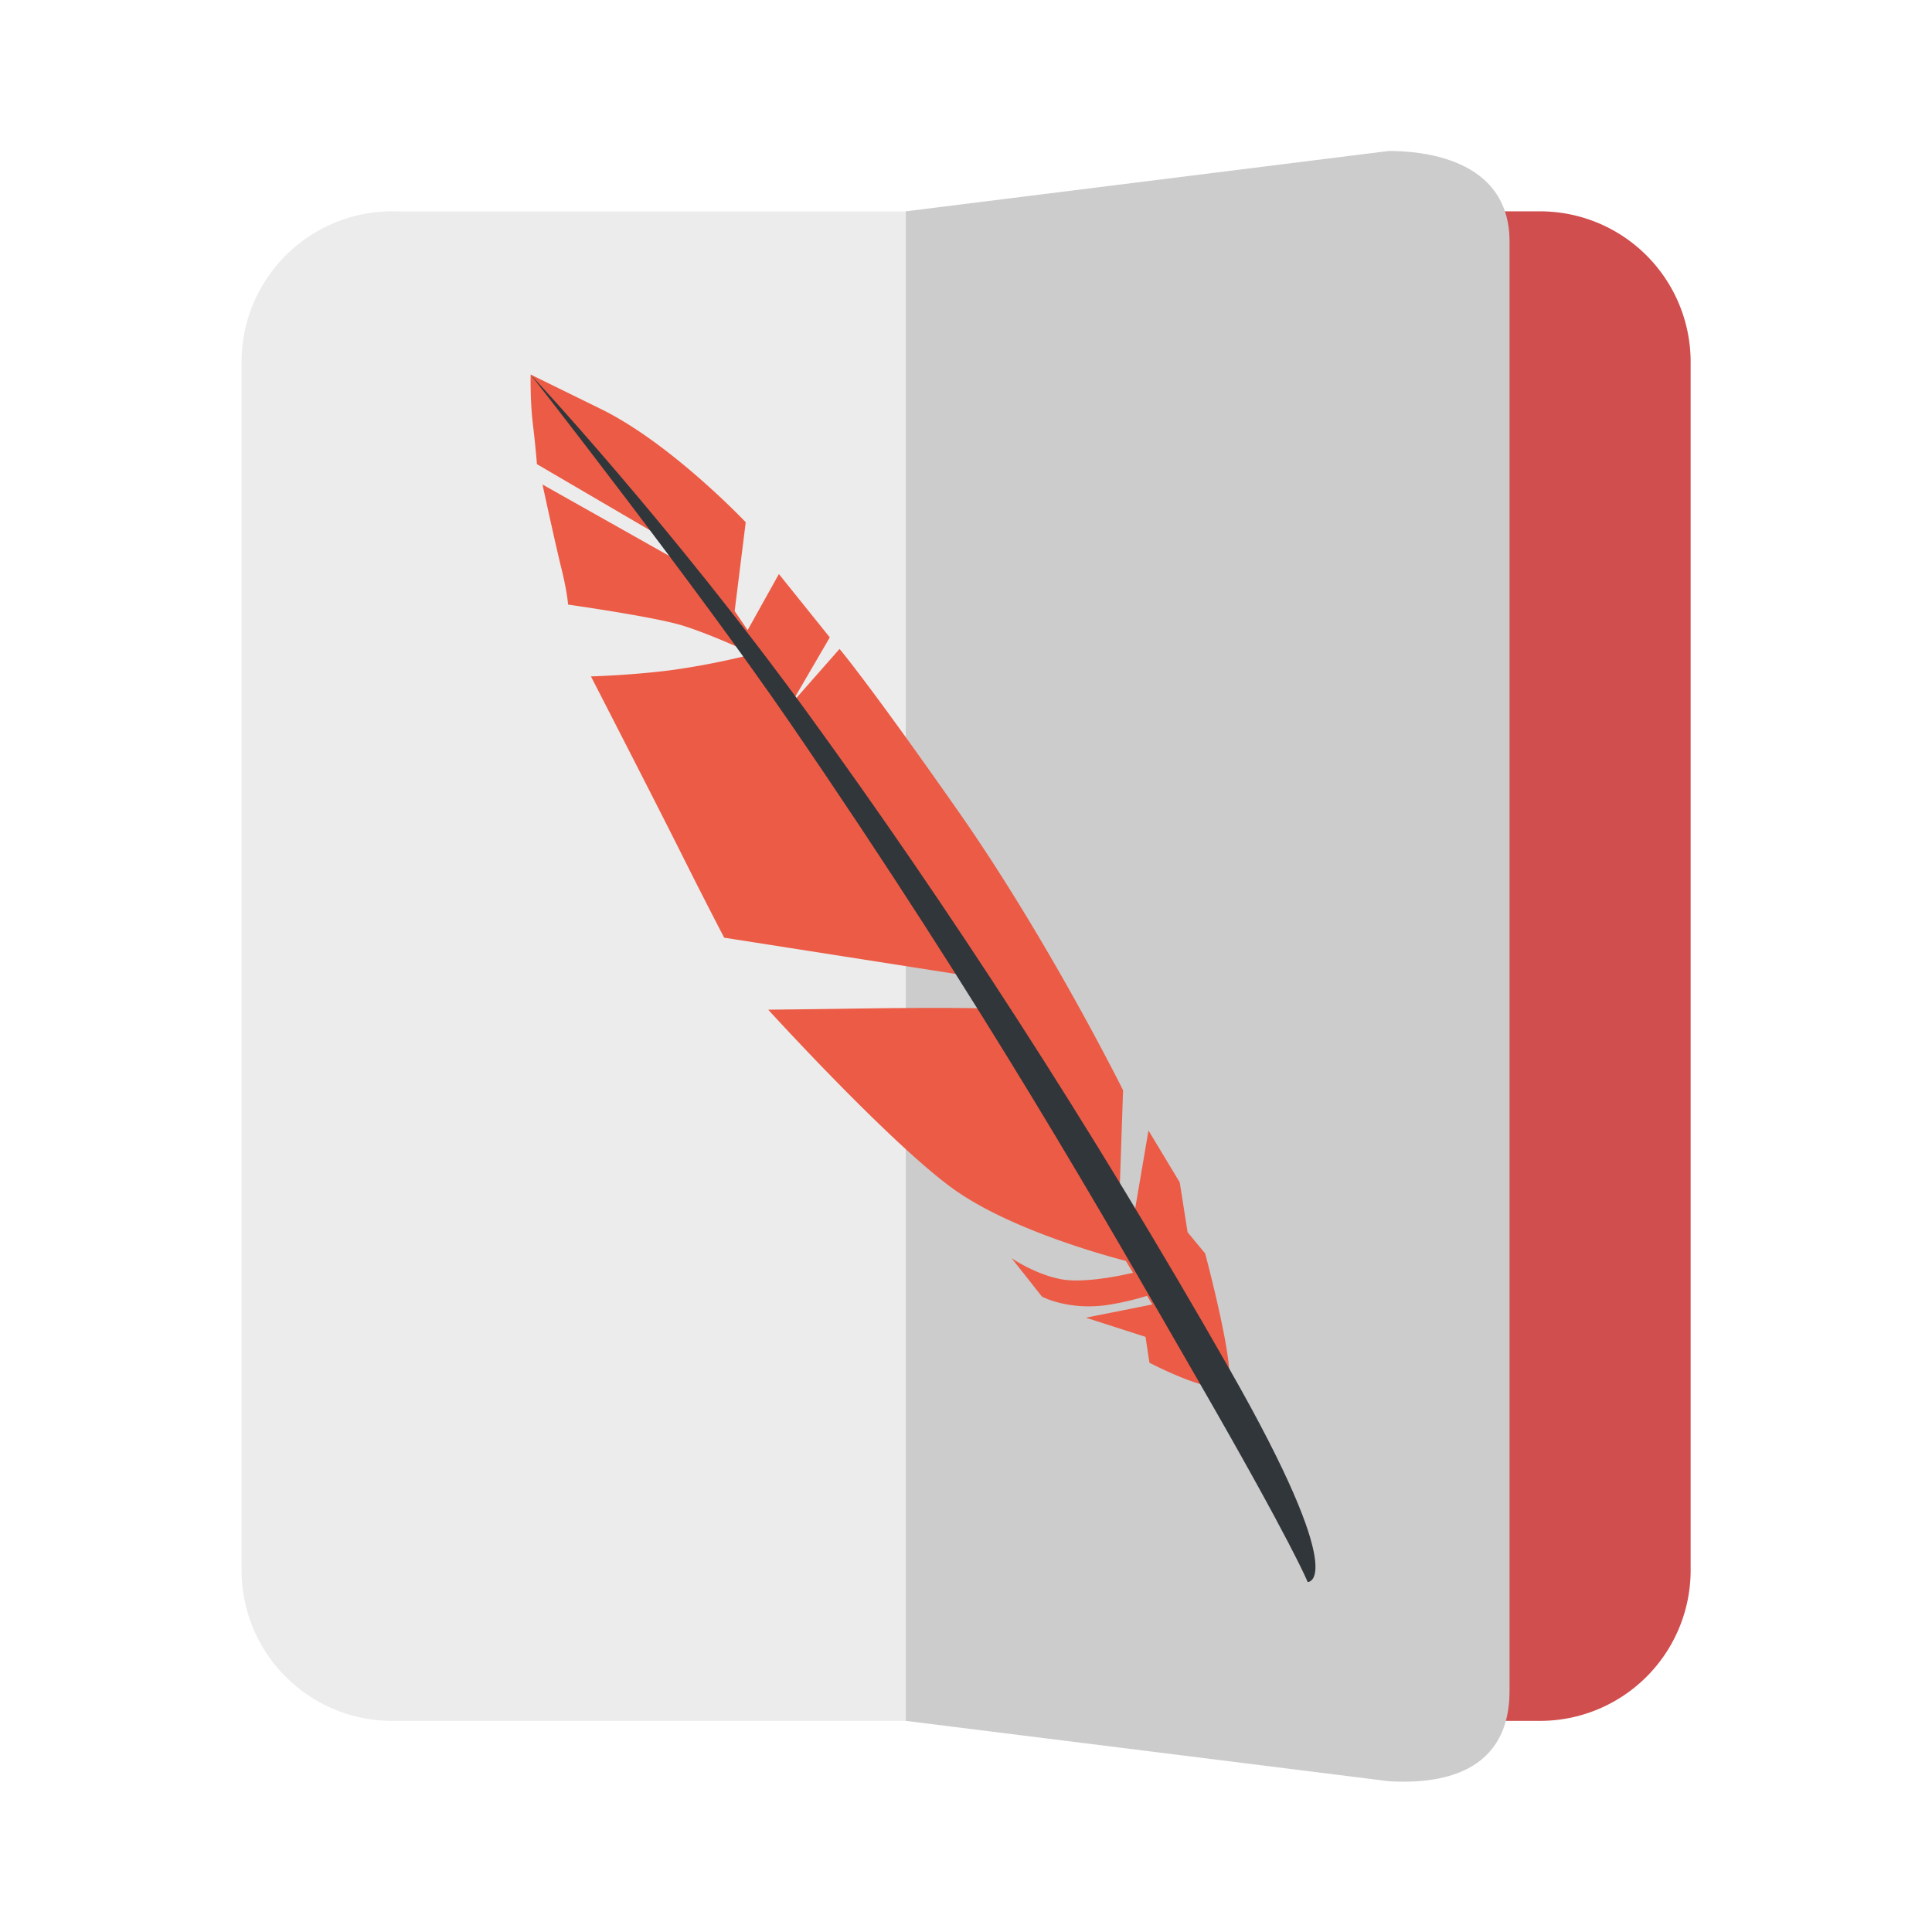
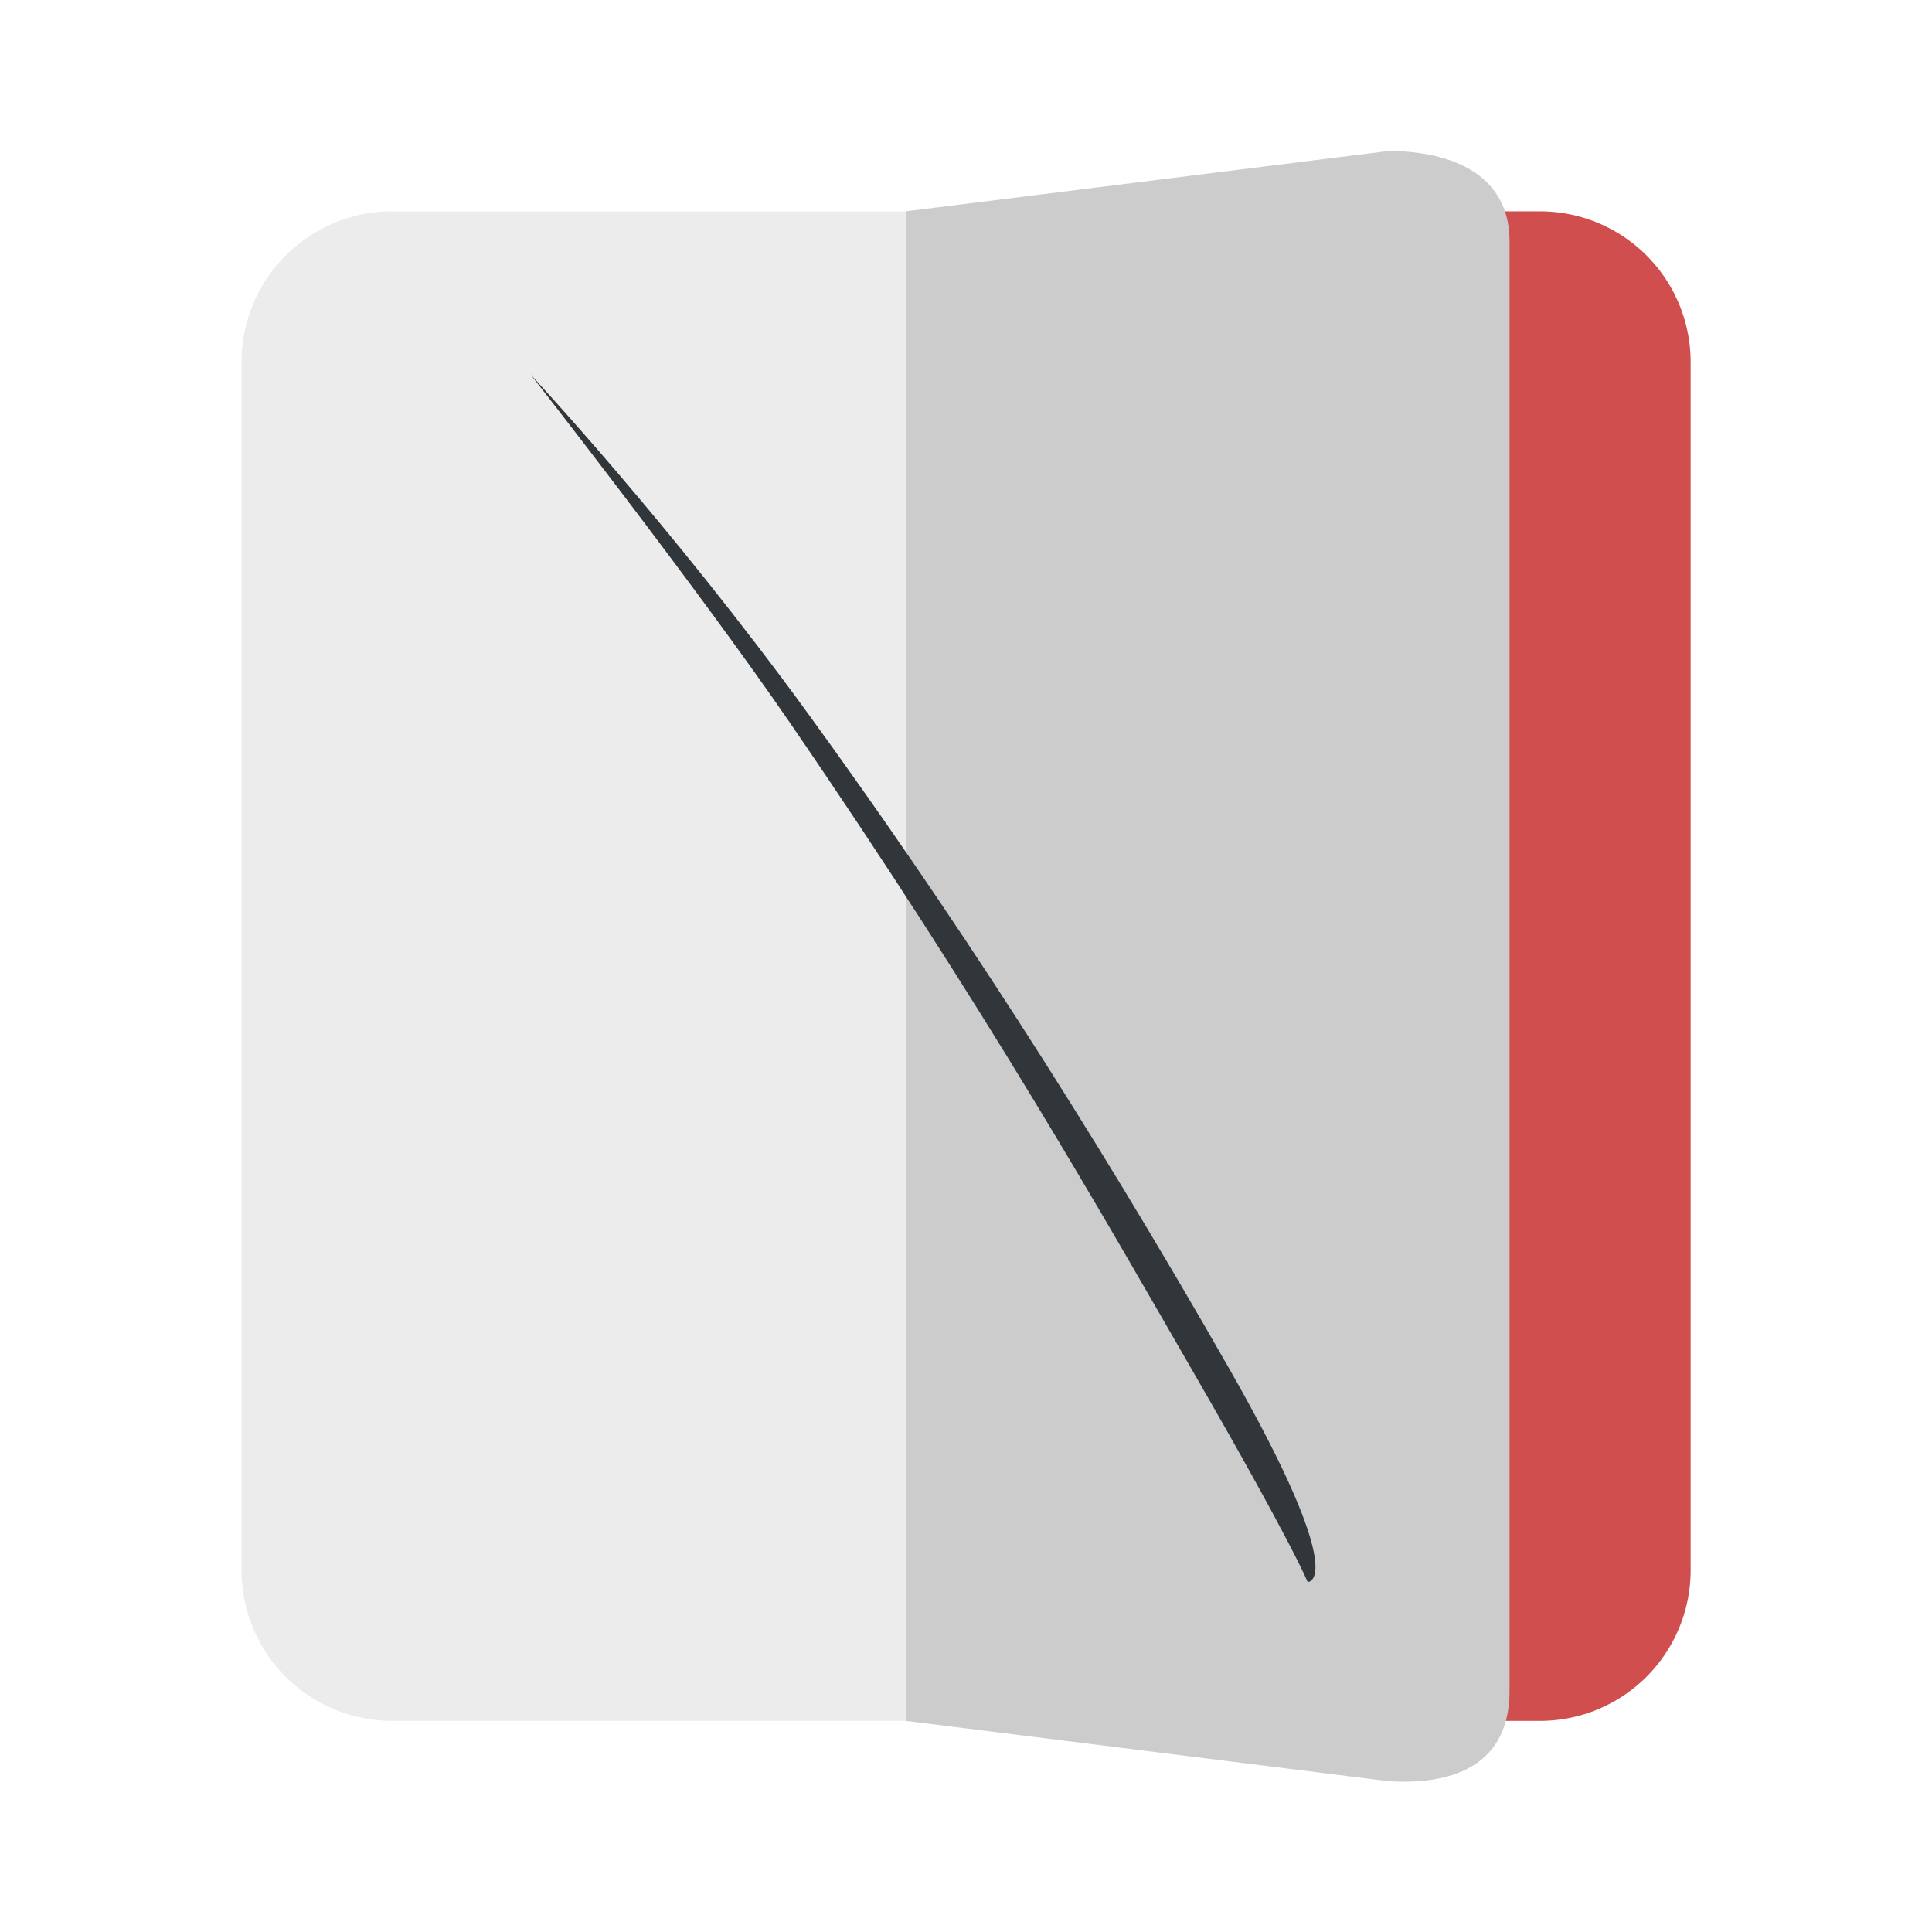
<svg xmlns="http://www.w3.org/2000/svg" width="64" height="64">
  <g fill-rule="evenodd">
    <path fill="#d04e4e" d="M13.493 1.852H8.201v13.229h5.292a1.32 1.32 0 0 0 1.323-1.323V3.175a1.32 1.32 0 0 0-1.32-1.323h-.003z" style="paint-order:fill markers stroke" transform="scale(3.78)" />
    <path fill="#ececec" d="M3.437 1.852a1.32 1.32 0 0 0-1.32 1.323v10.583c0 .733.59 1.323 1.323 1.323h5.82V1.853H3.437z" style="paint-order:fill markers stroke" transform="scale(3.78)" />
    <path fill="#ccc" d="M12.171 1.323c.265 0 1.058.052 1.058.794v12.7c0 .793-.727.812-1.058.793l-4.233-.529V1.852z" style="paint-order:fill markers stroke" transform="scale(3.78)" />
  </g>
  <g fill-rule="evenodd">
-     <path fill="#ec5b45" d="m17.578 12.407 2.33 1.143c2.332 1.144 4.795 3.75 4.795 3.75l-.367 2.944c.139.2.284.415.43.63l1.036-1.858 1.686 2.099-1.19 2.042.022.034 1.491-1.694s.971 1.143 3.95 5.402c2.98 4.259 5.442 9.217 5.442 9.217l-.115 3.368c.16.237.33.494.487.725l.47-2.759 1.035 1.717.261 1.654.581.7s.962 3.599.778 4.25c-.185.65-2.624-.63-2.624-.63l-.129-.856-1.975-.635 2.198-.438-.171-.287a8.977 8.977 0 0 1-1.154.278c-1.392.255-2.33-.252-2.33-.252l-1.005-1.273s.778.54 1.652.7c.861.156 2.326-.206 2.37-.217l-.238-.393c-.37-.094-3.702-.964-5.661-2.346-2.073-1.462-6.186-5.975-6.186-5.975s.992-.009 3.13-.04c2.014-.03 3.794-.017 4 0-.093-.15 0-1 0-1l-8.587-1.345s-.552-1.049-1.394-2.733c-.842-1.685-3.02-5.922-3.02-5.922s1.463-.042 2.768-.222a25.133 25.133 0 0 0 2.536-.5l-.045-.07c-.182-.084-1.346-.62-2.216-.89-.939-.293-3.801-.697-3.801-.697s-.023-.405-.23-1.236c-.205-.832-.617-2.742-.617-2.742l4.98 2.806c-.21-.288-.408-.545-.612-.817l-4.552-2.663s-.045-.584-.137-1.348c-.092-.765-.071-1.621-.071-1.621z" />
    <path fill="#31363b" d="M17.576 12.407s4.621 4.94 9.223 11.275c4.601 6.334 9.267 13.499 13.934 21.68 4.052 7.104 2.585 7.045 2.585 7.045s-.46-1.184-3.677-6.761c-3.076-5.332-6.967-12.216-13.474-21.705-3.102-4.523-8.59-11.534-8.59-11.534z" />
  </g>
</svg>